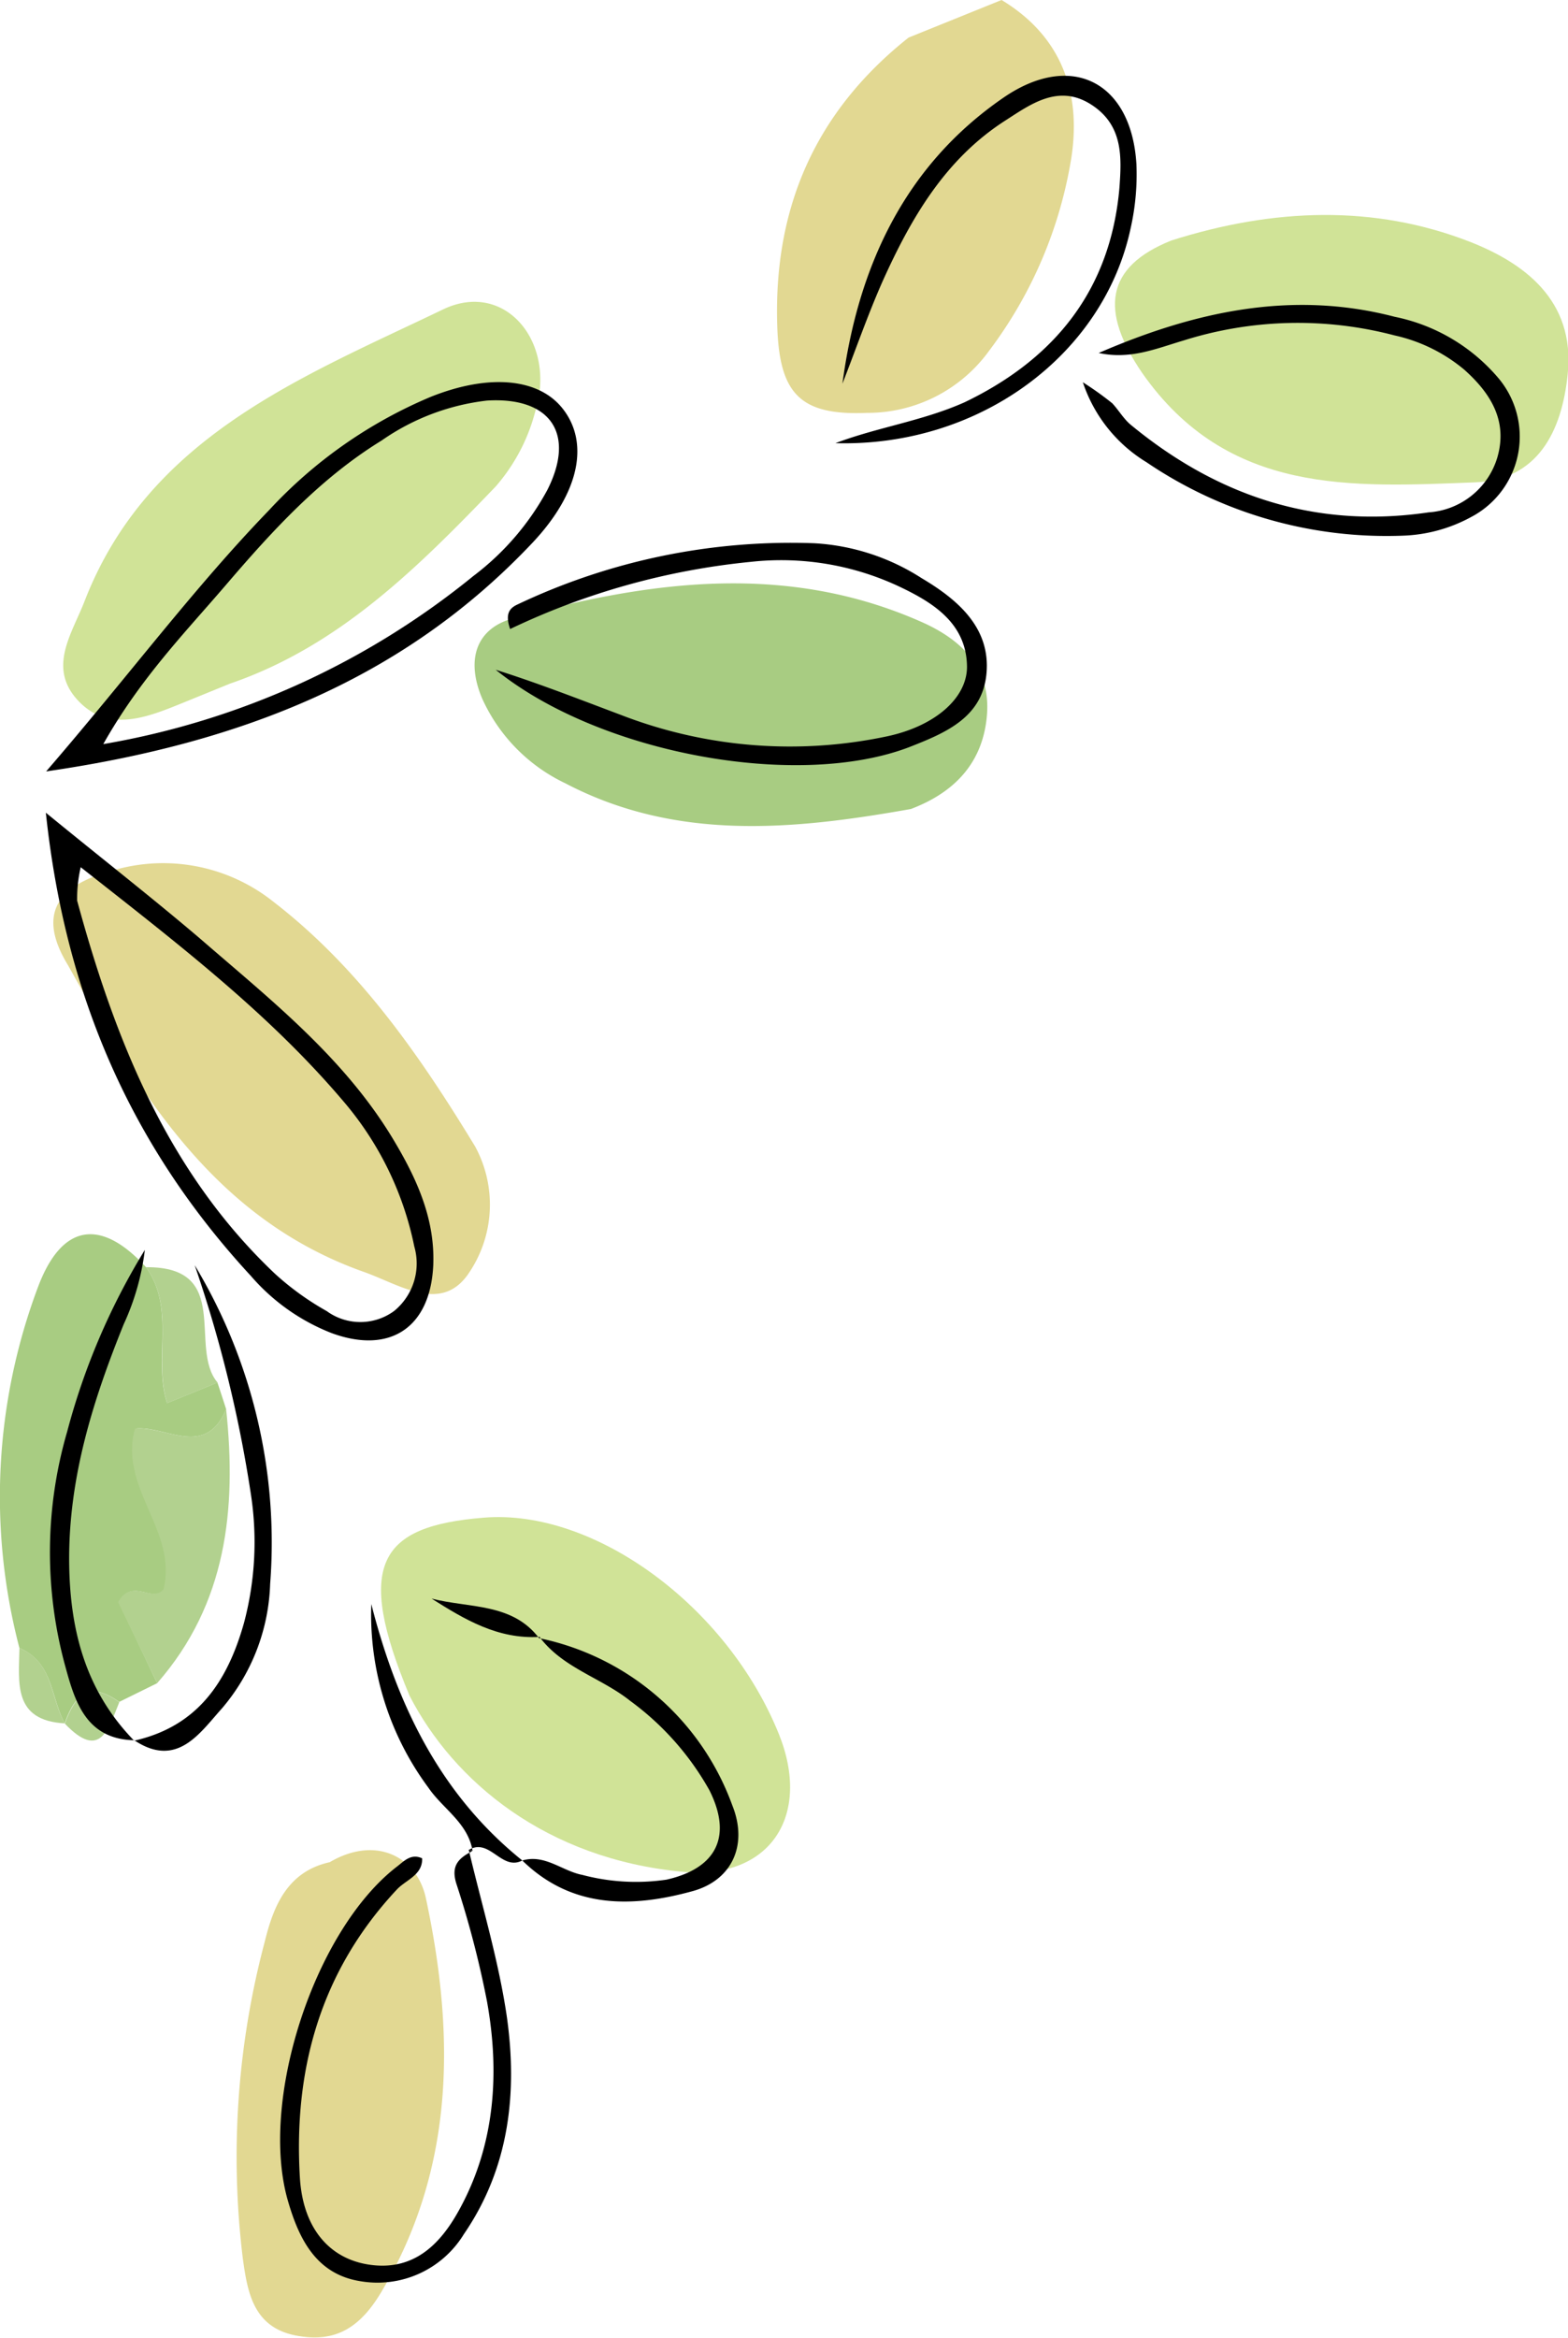
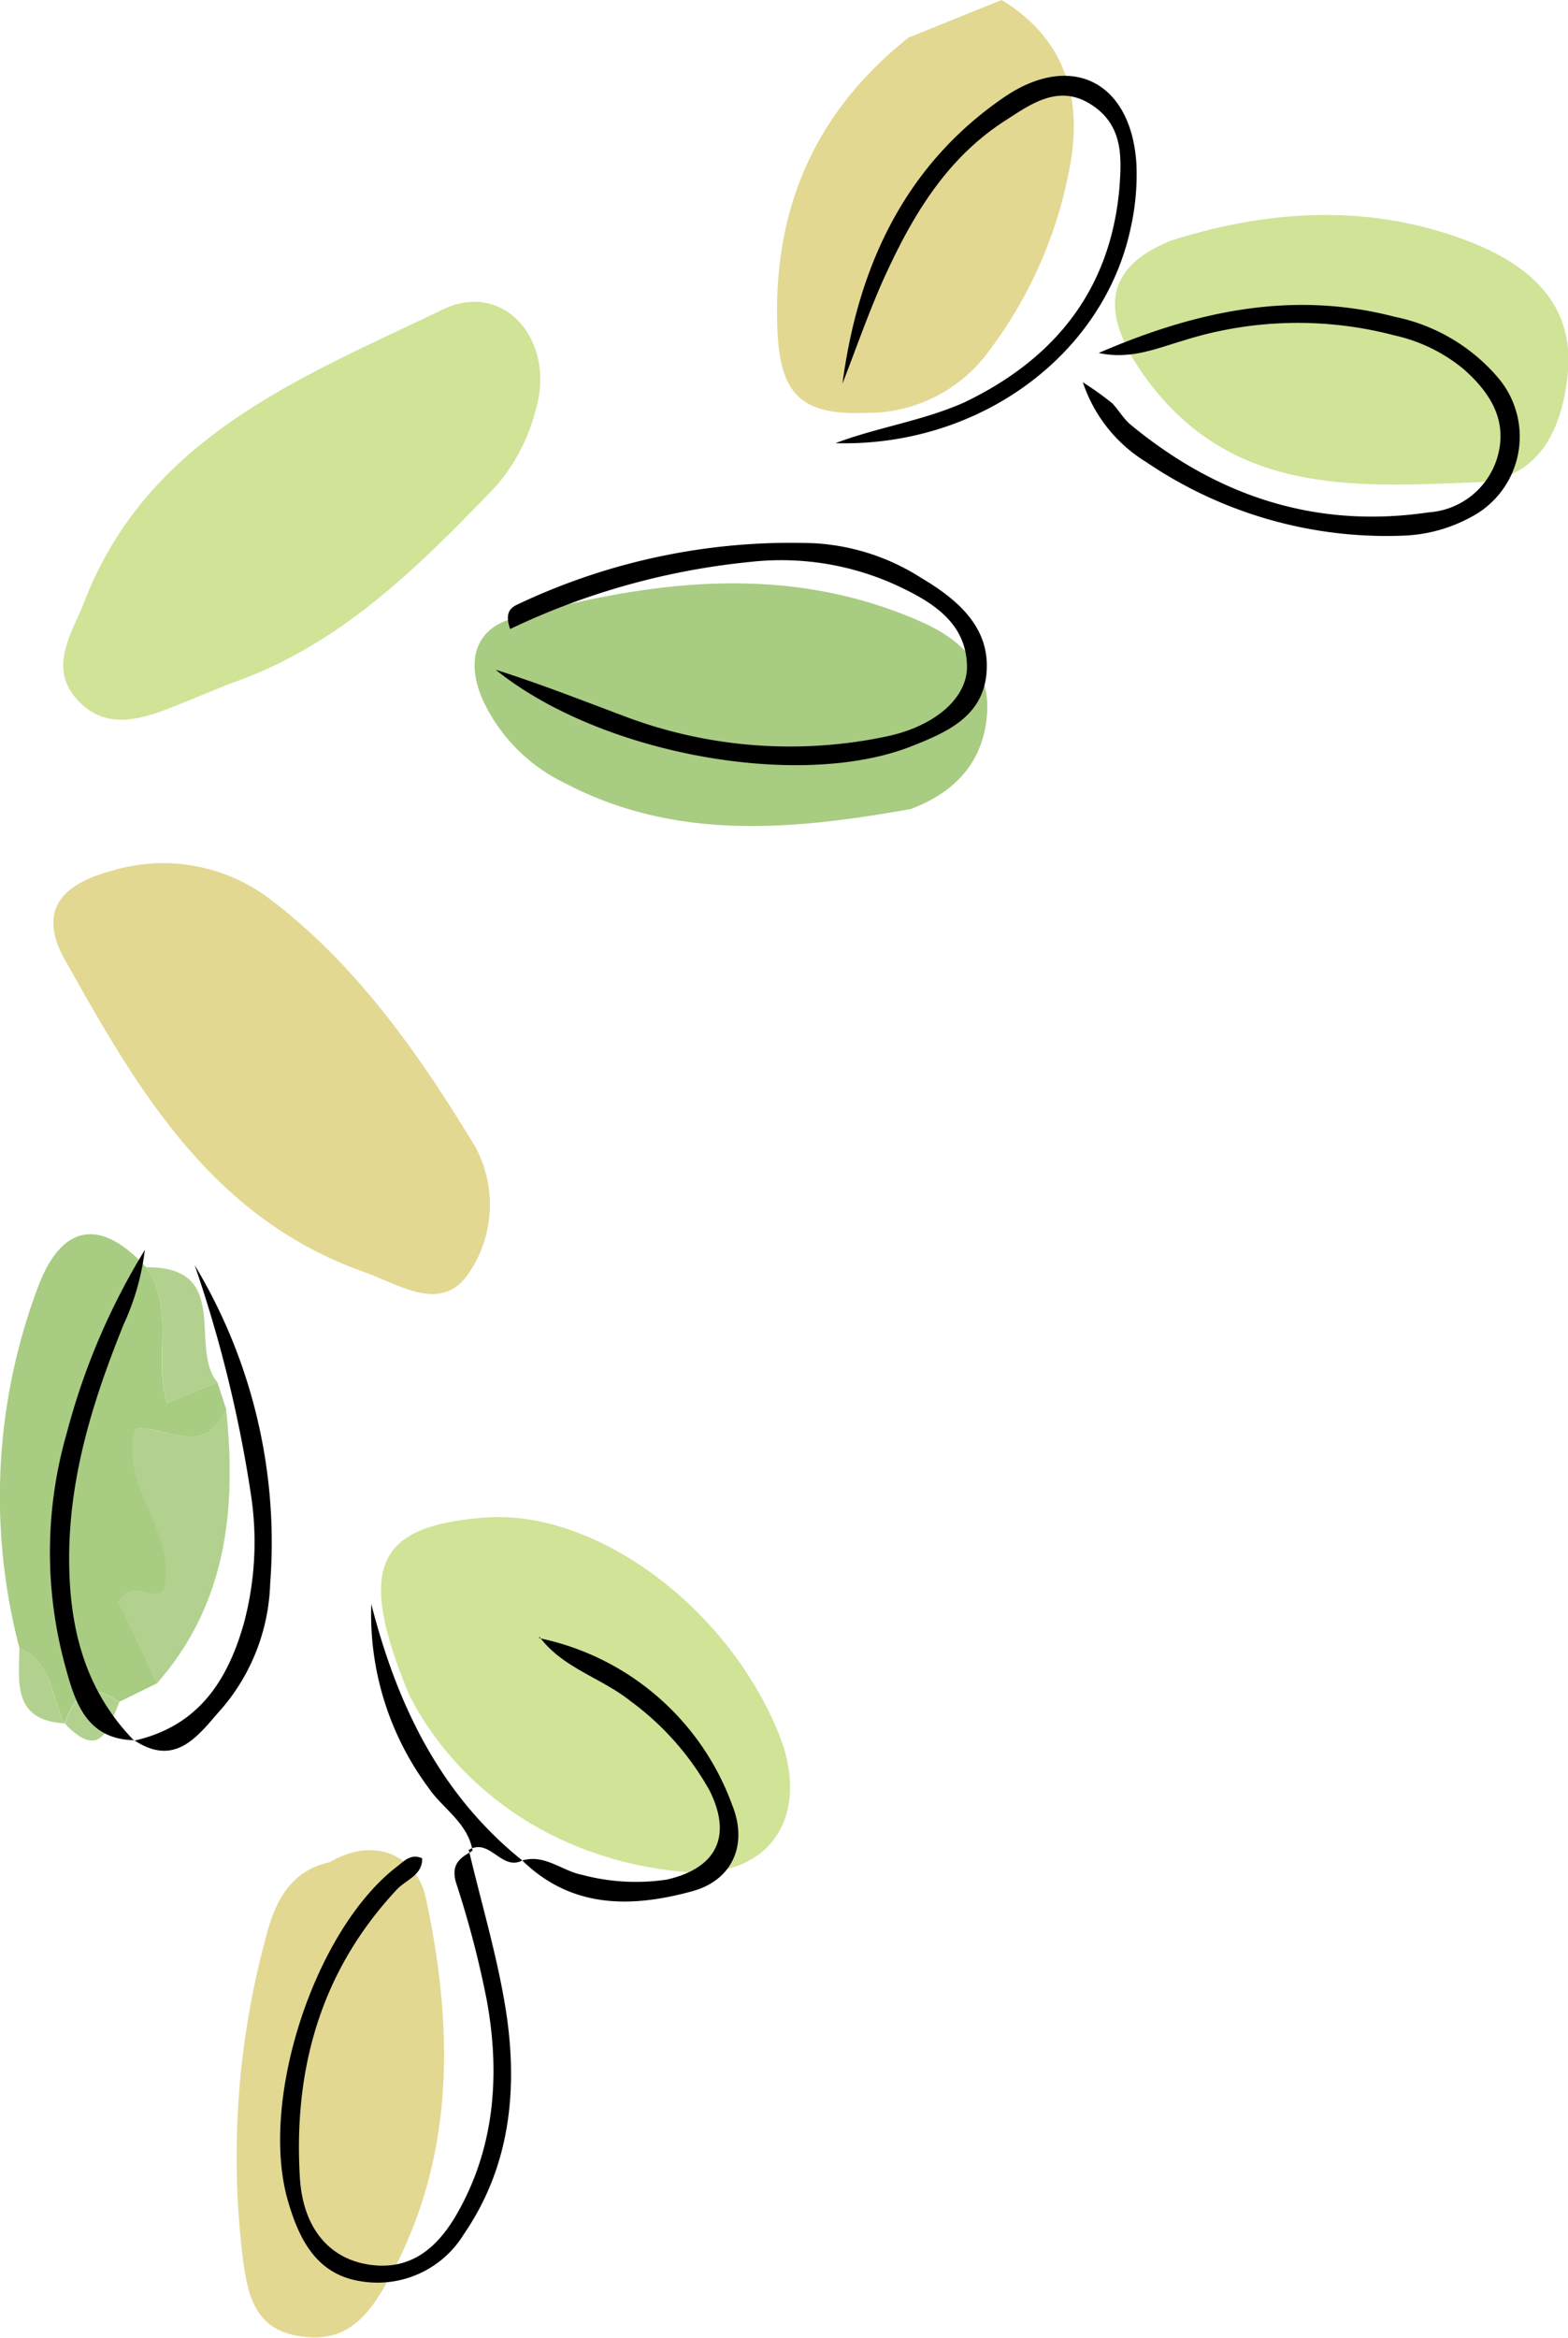
<svg xmlns="http://www.w3.org/2000/svg" id="Layer_1" data-name="Layer 1" viewBox="0 0 109.76 163.53">
  <defs>
    <style>.cls-1{fill:#d0e397;}.cls-2{fill:#e2d892;}.cls-3{fill:#a8cc82;}.cls-4{fill:#b2d18f;}</style>
  </defs>
  <path class="cls-1" d="M28.67,118.62c3.09,6,9.57,11.41,19.1,12.31,6.13.58,9.07-3.92,6.74-9.66-3.62-8.94-12.91-15.74-20.64-15.11C26.51,106.75,24.83,109.43,28.67,118.62Z" />
  <path class="cls-2" d="M63.6,2.63c-6.53,5.18-9.48,11.92-9.19,20.25.16,4.68,1.62,6.2,6.29,6a10.49,10.49,0,0,0,8.52-4.32A30.42,30.42,0,0,0,75,11c.69-4.59-.72-8.48-4.89-11Z" />
  <path class="cls-1" d="M16.1,47.82c7.65-2.62,13.15-8.13,18.58-13.77a12.91,12.91,0,0,0,2.78-5.24C39,24,35.38,19.54,31,21.65c-9.86,4.74-20.61,8.88-25.08,20.4C5.06,44.29,3.3,46.69,5.46,49s4.91,1.15,7.4.14Z" />
  <path class="cls-2" d="M4.75,67.5c5,8.93,10.19,17.74,20.72,21.47,2.49.88,5.34,2.88,7.26.21a8.51,8.51,0,0,0,.52-9c-3.86-6.34-8.11-12.48-14.12-17.11A12.39,12.39,0,0,0,7.86,60.9C4.46,61.81,2.38,63.61,4.75,67.5Z" />
  <path class="cls-3" d="M63.76,56.59c3.15-1.19,5.08-3.33,5.33-6.62s-1.83-5.24-4.55-6.45c-9.49-4.22-19.12-2.89-28.65-.26-2.58.72-3.29,2.91-2.13,5.62a12.06,12.06,0,0,0,5.81,5.91C47.34,58.86,55.55,58.05,63.76,56.59Z" />
  <path class="cls-1" d="M82,16.82c-4.66,1.86-5,4.94-2.06,9.25,6,8.59,14.71,8,23.32,7.67,4.36-.17,6.07-3.52,6.48-7.58.54-5.21-3.14-7.8-6.88-9.26C96.18,14.31,89.17,14.55,82,16.82Z" />
  <path class="cls-2" d="M23.08,130.26c-3,.66-3.95,3.14-4.54,5.53A58.52,58.52,0,0,0,17,158c.32,2.29.71,4.74,3.62,5.35s4.65-.61,6.11-3.09c5.17-8.73,5.09-18.1,3.08-27.49C29.18,129.86,26.3,128.37,23.08,130.26Z" />
  <path class="cls-3" d="M15.83,98.57c-.2-.62-.4-1.24-.61-1.86l-3.53,1.44-.29.36.3-.36c-1-3.1.62-6.59-1.48-9.51C7.09,85.22,4.35,85.55,2.67,90a41.67,41.67,0,0,0-1.31,25.28c2.37,1,2.19,3.47,3.17,5.27v0c.69-2,1.74-3,3.81-1.5L11,117.74l-2.69-5.67c1-1.76,2.4.14,3.18-.91,1-4.09-3.18-7.09-2-11.23C11.58,99.7,14.38,102.05,15.83,98.57Z" />
  <path class="cls-4" d="M15.83,98.57c-1.45,3.48-4.25,1.13-6.38,1.36-1.16,4.14,3,7.14,2,11.23-.78,1-2.2-.85-3.18.91L11,117.74C15.87,112.18,16.57,105.56,15.83,98.57Z" />
  <path class="cls-4" d="M10.22,88.64c2.1,2.92.5,6.41,1.48,9.51h0l3.53-1.44C13.16,94.27,16.32,88.59,10.22,88.64Z" />
  <path class="cls-4" d="M4.53,120.55c-1-1.8-.8-4.3-3.17-5.27C1.32,117.7.89,120.35,4.53,120.55Z" />
  <path class="cls-4" d="M8.35,119.07c-2.07-1.53-3.12-.49-3.81,1.5C7.05,123.2,7.6,120.88,8.35,119.07Z" />
  <path class="cls-4" d="M11.7,98.15l-.3.36.29-.36Z" />
  <path d="M33.05,129.49c-.94.49-1.51,1-1.1,2.29A68.31,68.31,0,0,1,34.09,140c.9,5,.56,10-1.92,14.53-1.3,2.39-3.16,4.36-6.34,3.88-2.73-.41-4.63-2.5-4.84-6.11-.45-7.58,1.46-14.44,6.8-20.14.62-.66,1.8-1,1.76-2.17-.77-.36-1.26.19-1.74.56C22,135,18.1,147,20.17,154c.78,2.68,2,5.06,5,5.56a7.09,7.09,0,0,0,7.3-3.28c3.18-4.63,3.77-9.9,3-15.27-.58-3.92-1.75-7.76-2.66-11.63Z" />
-   <path d="M14,65.65c4.89,4.24,10,8.25,13.45,13.92,1.65,2.73,3,5.58,2.88,8.88-.18,4.39-3,6.3-7.09,4.81a14.34,14.34,0,0,1-5.67-4C9.3,80.32,4.58,69.8,3.21,56.85,7.31,60.2,10.7,62.84,14,65.65ZM5.4,63c2.65,9.74,6.34,19,13.85,26.1a19.49,19.49,0,0,0,3.62,2.61,4,4,0,0,0,4.71,0A4.29,4.29,0,0,0,29,87.19a22.49,22.49,0,0,0-5-10.2C18.77,70.84,12.43,66,5.65,60.66A9.67,9.67,0,0,0,5.4,63Z" />
-   <path d="M18.84,35.68a32.56,32.56,0,0,1,11.31-7.92c4.13-1.65,7.59-1.29,9.25.84,1.83,2.34,1.22,5.81-2.12,9.36-8.92,9.45-20.23,14-34.05,16C9,47.28,13.54,41.16,18.84,35.68Zm14.31,4.6a18.65,18.65,0,0,0,5.16-6c2-3.94.23-6.53-4.22-6.26a16.09,16.09,0,0,0-7.37,2.79c-4.3,2.64-7.65,6.31-10.89,10.09-2.88,3.36-6,6.54-8.6,11.15A55.93,55.93,0,0,0,33.15,40.28Z" />
  <path d="M35.71,44A50.51,50.51,0,0,1,52.57,39.3a19.43,19.43,0,0,1,10.67,1.87c2.26,1.1,4.42,2.55,4.45,5.47,0,2.2-2.25,4.16-5.61,4.87A32.79,32.79,0,0,1,43.44,50c-2.9-1.09-5.79-2.22-8.74-3.15,7.31,5.9,21.15,8.39,28.95,5.41,2.55-1,5.16-2.08,5.41-5.22s-2-5.09-4.55-6.6A15.48,15.48,0,0,0,57,38a44.63,44.63,0,0,0-20.79,4.29C35.74,42.51,35.31,42.87,35.71,44Z" />
  <path d="M76.91,24.69c2.2.48,4-.3,5.93-.87a26.6,26.6,0,0,1,14.77-.36,11.45,11.45,0,0,1,4.89,2.4c1.85,1.65,3.06,3.59,2.31,6.15A5.4,5.4,0,0,1,100,35.84C92.14,37,85.24,34.73,79.16,29.72c-.5-.41-.83-1-1.3-1.51a22.72,22.72,0,0,0-2.06-1.47,10.37,10.37,0,0,0,4.45,5.59,29.94,29.94,0,0,0,17.94,5.14,10.71,10.71,0,0,0,4.78-1.3,6.35,6.35,0,0,0,1.85-9.8,12.86,12.86,0,0,0-7.19-4.21C90.35,20.26,83.51,21.84,76.91,24.69Z" />
  <path d="M58.48,31c10.08.28,18.79-6.18,20.67-15.06a17.09,17.09,0,0,0,.4-4.45C79.21,5.74,75,3.55,70.23,6.84c-6.9,4.75-10.17,11.8-11.26,20,.92-2.36,1.75-4.75,2.77-7.07,2-4.46,4.4-8.62,8.62-11.33,1.76-1.13,3.71-2.59,6-1.14s2.15,3.73,2,5.84c-.62,7.1-4.49,11.95-10.84,15C64.58,29.45,61.44,29.88,58.48,31Z" />
  <path d="M9.39,121.76c-3.46-3.55-4.54-7.88-4.55-12.72,0-5.81,1.69-11.14,3.82-16.41a17.41,17.41,0,0,0,1.48-5.2A47.52,47.52,0,0,0,4.7,100.15a30.14,30.14,0,0,0-.17,16.26c.67,2.45,1.4,5.25,4.87,5.32Z" />
  <path d="M9.4,121.73c3,2,4.6-.53,6.13-2.22a14.09,14.09,0,0,0,3.38-8.71,37.6,37.6,0,0,0-5.28-22.3,91.19,91.19,0,0,1,3.95,16.14,22,22,0,0,1-.5,8.88c-1.16,4.11-3.24,7.24-7.69,8.24Z" />
  <path d="M36.56,130.14c3.49,3.41,7.73,3.3,11.94,2.14,2.76-.77,3.87-3.24,2.76-6a18.32,18.32,0,0,0-13.51-11.69l0-.11c1.63,2.2,4.33,2.87,6.37,4.5a19.59,19.59,0,0,1,5.54,6.25c1.62,3.23.49,5.46-3,6.25a14.65,14.65,0,0,1-5.89-.33c-1.43-.27-2.64-1.49-4.24-1Z" />
  <path d="M32.82,129.4c1.47-.87,2.29,1.5,3.74.74l0,0c-5.76-4.63-8.77-10.9-10.57-17.94a20.35,20.35,0,0,0,4,12.85c1,1.47,2.77,2.46,3.09,4.42Z" />
-   <path d="M37.75,114.61c-1.88-2.51-4.93-2.11-7.54-2.79,2.31,1.46,4.64,2.86,7.58,2.68Z" />
</svg>